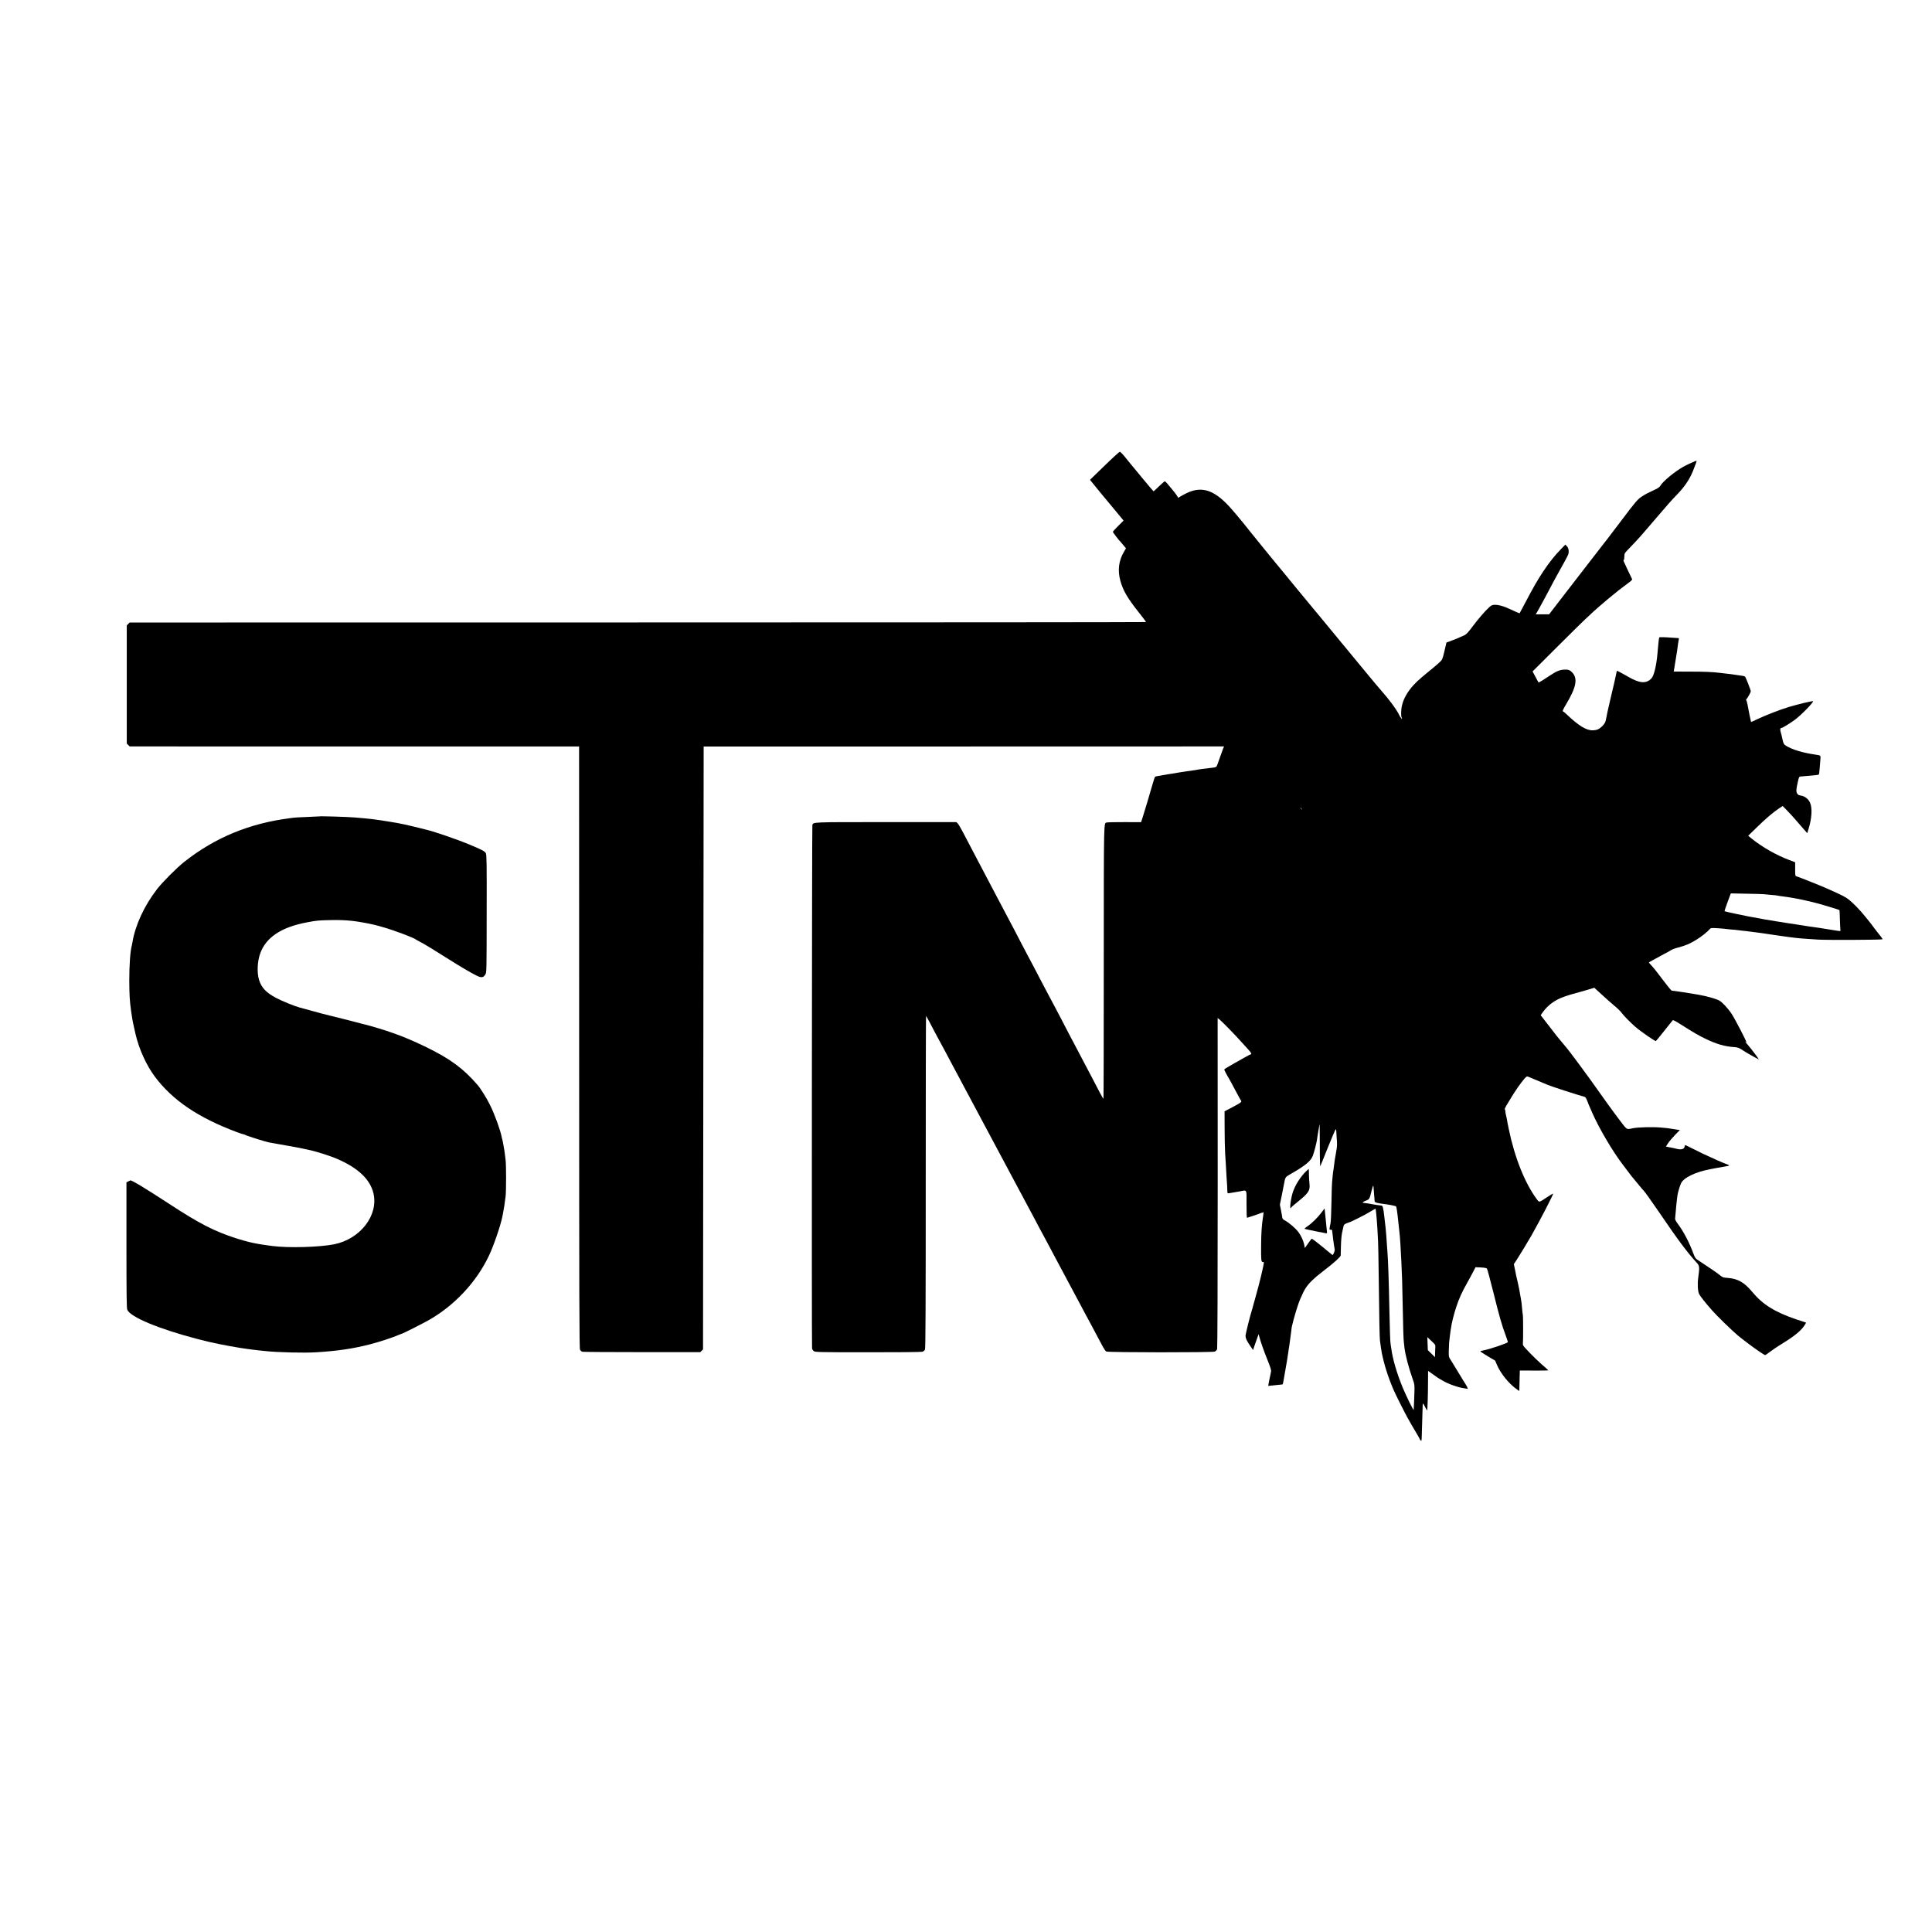
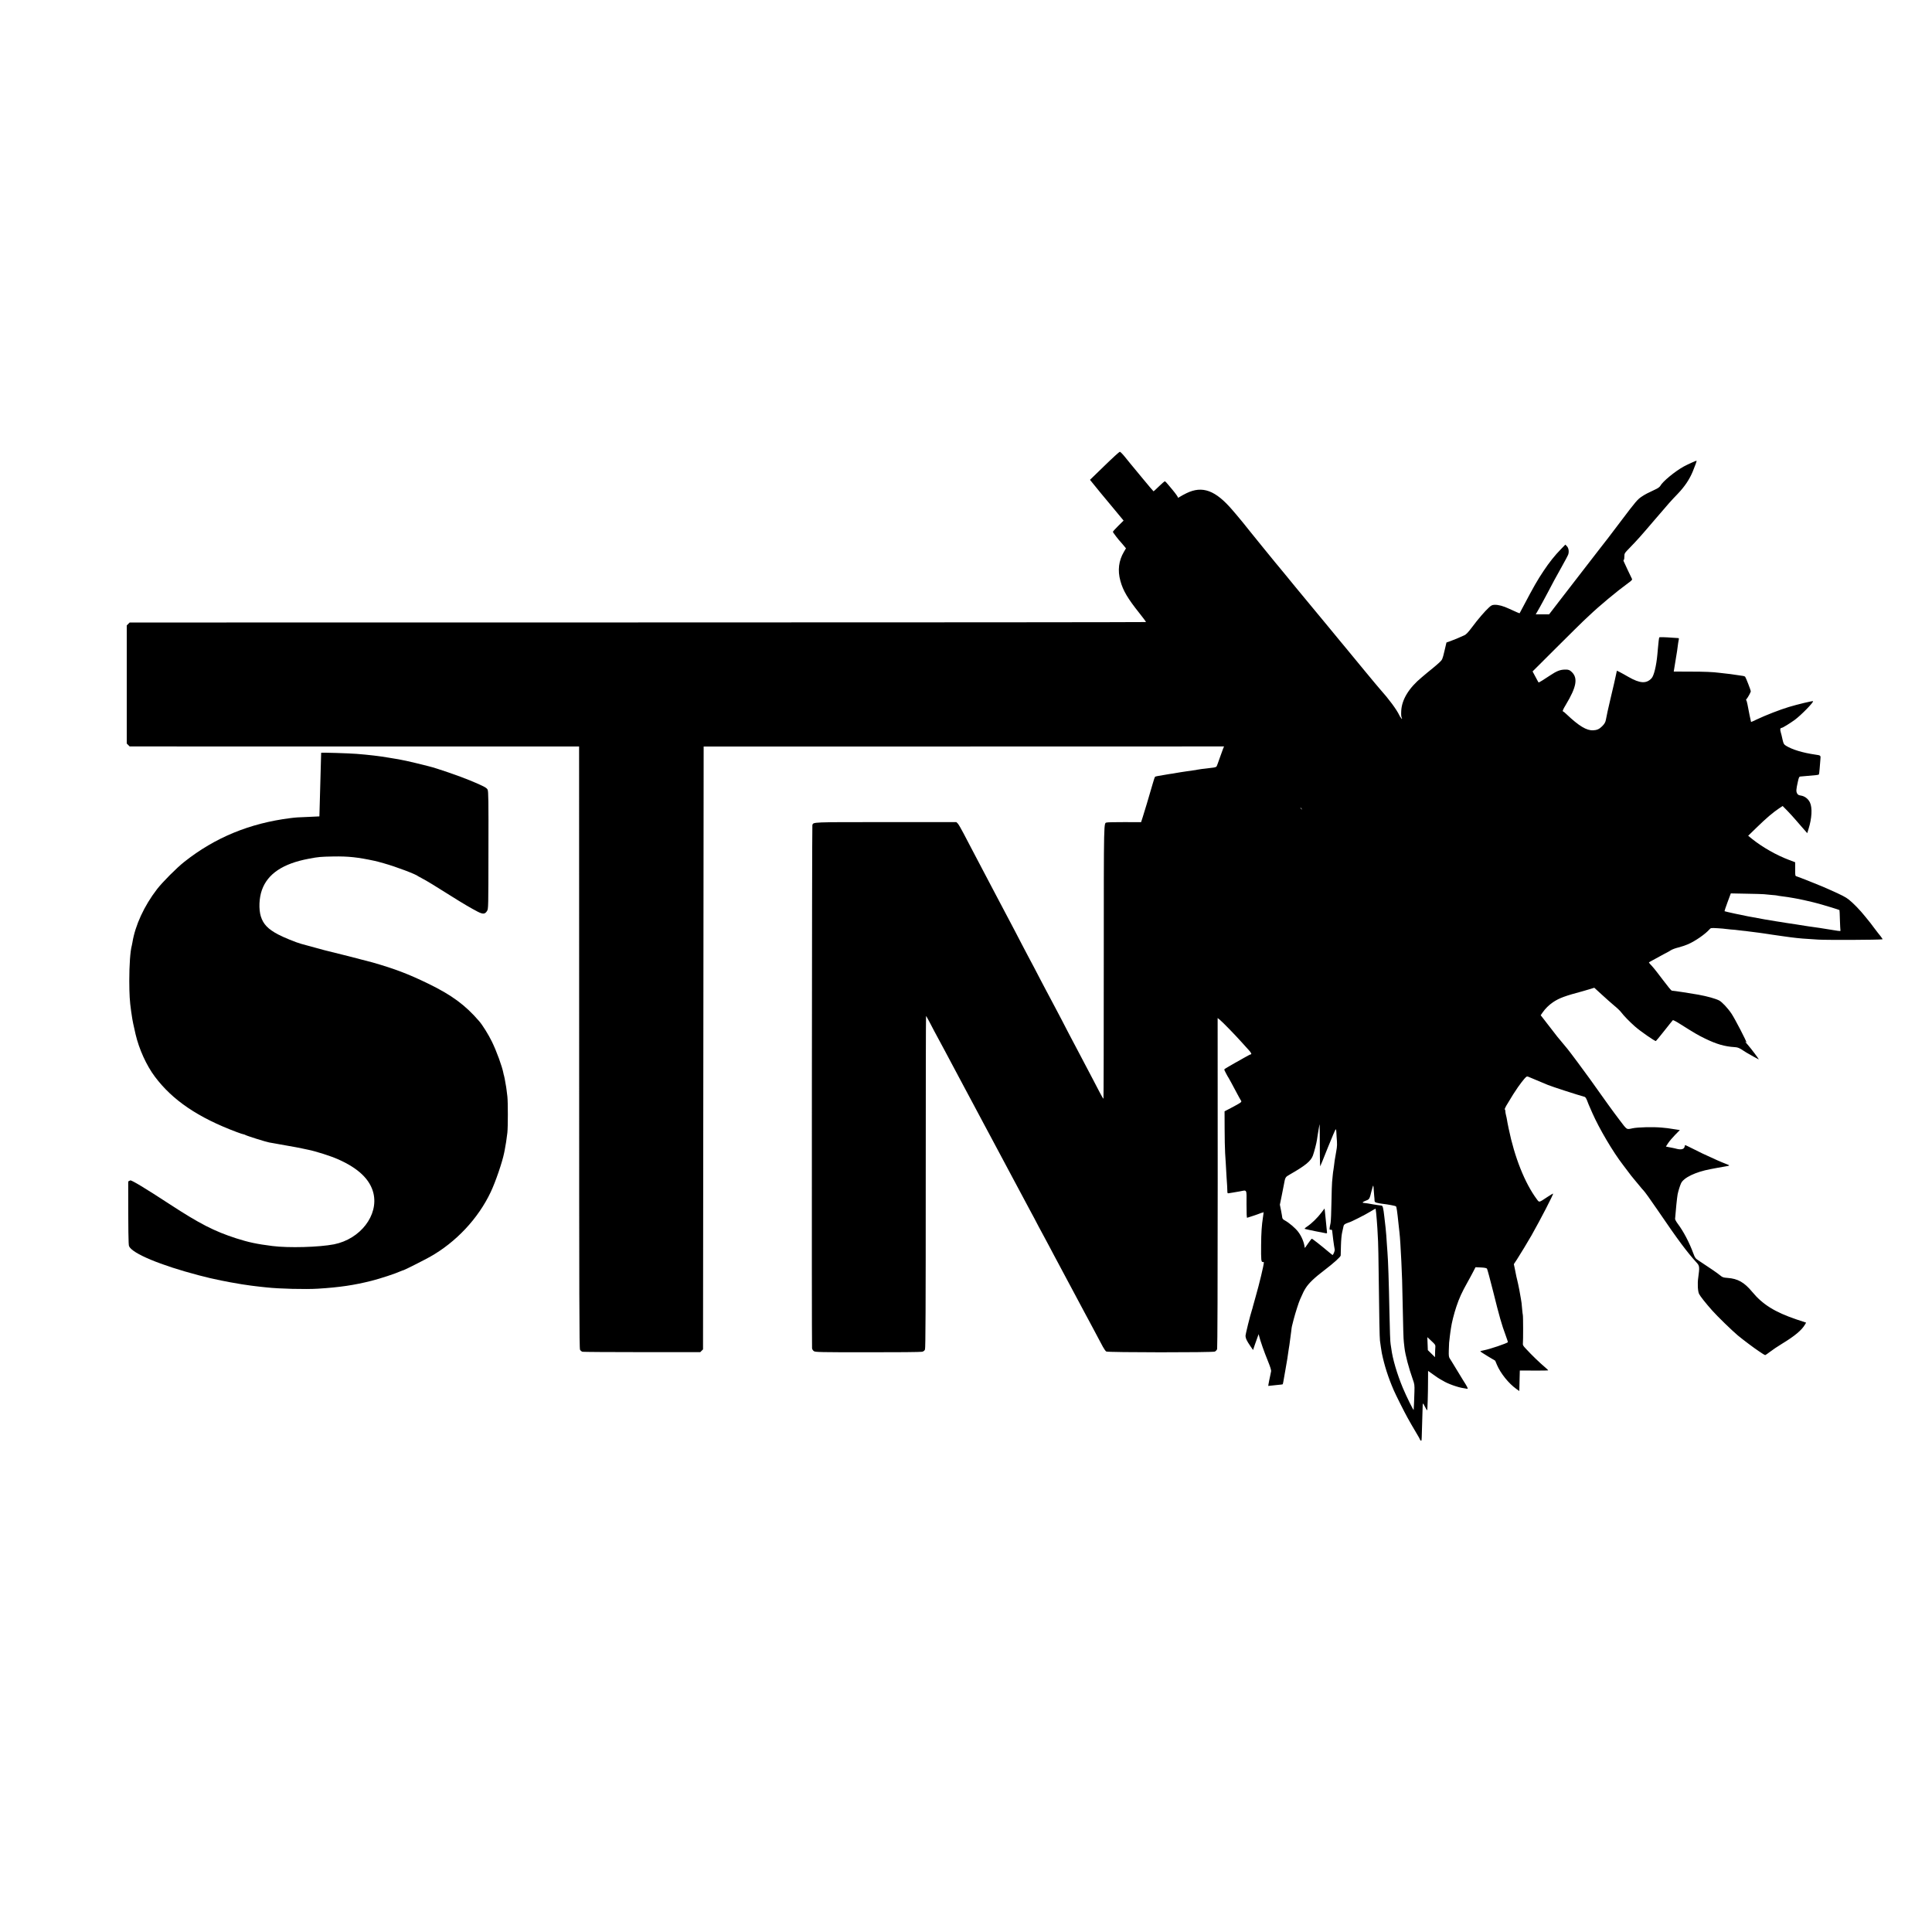
<svg xmlns="http://www.w3.org/2000/svg" version="1.0" width="3071pt" height="3071pt" viewBox="0 0 3071 3071" preserveAspectRatio="xMidYMid meet">
  <g transform="translate(0,3071) scale(0.1,-0.1)" fill="#000000" stroke="none">
    <path d="M17556 23306 l-230 -223 20 -25 c22 -29 277 -340 311 -378 12 -14 62 -74 112 -135 l91 -110 -85 -84 c-47 -46 -85 -89 -85 -95 0 -10 97 -136 119 -156 3 -3 25 -28 47 -55 l42 -51 -32 -54 c-84 -142 -103 -297 -57 -463 42 -155 117 -281 302 -513 60 -75 107 -139 105 -142 -3 -3 -3639 -6 -8081 -6 l-8074 -1 -23 -23 -23 -23 0 -939 0 -939 23 -23 23 -23 3572 -1 3572 0 1 -4781 c0 -4050 2 -4786 14 -4808 7 -14 25 -28 39 -32 14 -3 441 -6 949 -6 l923 0 22 22 22 22 5 4791 5 4792 4136 0 4136 1 -15 -35 c-8 -19 -32 -86 -54 -149 -21 -62 -43 -121 -48 -131 -7 -13 -29 -20 -82 -25 -40 -5 -80 -10 -88 -11 -8 -1 -40 -5 -70 -8 -30 -4 -62 -9 -70 -11 -8 -3 -35 -7 -60 -10 -25 -3 -72 -10 -105 -15 -33 -5 -78 -12 -100 -15 -22 -3 -51 -8 -65 -11 -55 -10 -67 -12 -113 -18 -26 -4 -71 -11 -100 -17 -29 -5 -68 -12 -87 -15 -19 -3 -38 -9 -41 -12 -4 -4 -19 -50 -34 -102 -61 -212 -138 -469 -162 -542 l-25 -77 -262 1 c-144 0 -271 -2 -282 -6 -51 -16 -48 116 -49 -2218 0 -1191 -2 -2169 -5 -2172 -3 -3 -29 41 -58 97 -29 56 -77 149 -108 207 -61 115 -141 267 -242 460 -36 69 -83 157 -103 195 -21 39 -49 93 -63 120 -14 28 -56 109 -93 180 -38 72 -98 184 -132 250 -35 66 -80 152 -101 190 -21 39 -63 118 -94 178 -31 59 -81 155 -112 215 -31 59 -71 134 -89 167 -18 33 -65 123 -105 200 -40 77 -92 177 -116 223 -139 262 -134 252 -302 572 -30 58 -75 143 -100 190 -82 156 -129 244 -192 365 -34 66 -82 156 -105 200 -23 44 -73 139 -110 210 -37 72 -78 141 -90 154 l-23 23 -1119 0 c-1194 0 -1153 2 -1170 -47 -7 -21 -12 -8268 -5 -8318 3 -16 15 -35 30 -45 24 -15 95 -17 856 -17 457 -1 846 3 864 8 23 6 37 17 45 36 9 21 12 668 12 2665 0 1450 2 2636 5 2636 3 0 26 -42 53 -92 26 -51 62 -120 80 -153 18 -33 93 -172 167 -310 73 -137 147 -277 165 -310 18 -33 54 -100 80 -150 26 -49 62 -117 80 -150 36 -66 90 -168 155 -290 24 -44 60 -111 80 -150 21 -38 57 -106 80 -150 23 -44 57 -107 75 -140 55 -102 180 -335 235 -440 29 -55 65 -122 80 -150 36 -66 97 -180 155 -290 106 -200 139 -261 155 -290 10 -16 45 -82 78 -145 57 -110 83 -159 157 -295 18 -33 55 -103 83 -155 27 -52 61 -115 74 -140 14 -25 51 -94 83 -155 32 -60 86 -162 120 -225 34 -63 86 -160 115 -215 49 -93 76 -143 168 -315 19 -36 47 -87 62 -115 15 -27 49 -90 75 -140 26 -49 64 -121 85 -160 20 -38 52 -99 71 -133 19 -35 43 -69 54 -75 29 -16 1687 -17 1725 -1 16 7 31 24 37 40 5 18 9 1045 9 2645 l-1 2617 35 -28 c41 -33 241 -238 350 -360 41 -46 92 -102 112 -124 37 -40 48 -66 28 -66 -6 0 -52 -24 -103 -53 -50 -29 -99 -57 -107 -61 -8 -4 -24 -12 -35 -19 -11 -7 -55 -32 -97 -56 -43 -23 -78 -47 -78 -52 0 -9 53 -110 70 -134 7 -10 48 -86 138 -255 25 -47 51 -94 58 -104 16 -23 8 -29 -156 -116 l-105 -55 1 -270 c0 -148 4 -326 8 -395 4 -69 9 -147 11 -175 5 -103 18 -311 21 -345 1 -19 3 -54 3 -78 1 -42 2 -43 29 -38 15 3 43 7 62 10 19 3 67 11 105 18 122 23 110 45 109 -205 0 -151 3 -217 10 -214 6 2 49 16 96 31 47 15 98 34 115 41 16 8 33 11 37 9 4 -3 8 0 8 7 0 7 2 10 5 8 2 -3 -2 -43 -10 -91 -19 -121 -28 -247 -29 -443 -2 -233 1 -265 25 -265 10 0 19 -2 19 -4 0 -42 -74 -350 -132 -551 -22 -77 -42 -148 -44 -158 -1 -10 -8 -32 -14 -50 -30 -93 -103 -386 -102 -414 2 -38 19 -75 77 -160 l43 -62 31 92 c18 51 38 107 45 126 l13 34 7 -29 c16 -69 81 -255 137 -391 43 -106 58 -155 53 -173 -3 -14 -8 -36 -10 -50 -4 -22 -13 -65 -20 -95 -1 -5 -5 -27 -9 -48 l-6 -37 38 4 c21 3 72 8 113 12 41 3 77 8 79 10 2 2 7 23 11 46 4 24 19 108 33 188 27 152 32 182 52 325 4 28 9 58 11 69 2 10 6 44 10 75 3 31 8 64 10 75 2 10 6 44 10 75 7 65 6 58 38 181 27 102 79 266 101 315 48 109 61 136 91 183 50 78 142 165 299 284 142 108 254 209 256 231 0 7 2 77 4 157 2 84 10 171 18 205 8 33 18 76 21 95 5 29 13 38 46 53 22 9 42 17 45 17 17 0 263 124 334 169 46 28 85 50 87 49 1 -2 5 -35 9 -73 3 -39 8 -90 10 -115 5 -44 12 -172 20 -335 3 -44 7 -285 10 -535 8 -683 14 -990 20 -1040 6 -49 25 -176 30 -200 42 -200 99 -379 188 -586 33 -77 173 -355 220 -439 12 -22 40 -71 62 -110 22 -38 61 -105 87 -148 26 -43 48 -82 48 -87 0 -4 6 -13 14 -19 11 -9 13 1 15 56 0 38 4 158 8 268 3 110 6 215 7 233 0 17 3 32 6 32 3 0 18 -25 33 -56 16 -31 30 -54 32 -52 6 5 14 264 14 465 l1 162 83 -59 c45 -33 93 -65 107 -72 14 -7 36 -19 50 -28 68 -44 239 -105 325 -116 22 -3 46 -7 53 -9 20 -7 14 13 -20 69 -18 28 -38 61 -45 72 -35 56 -166 272 -176 289 -7 11 -21 33 -31 49 -16 24 -19 44 -17 125 1 53 4 110 5 126 9 81 17 152 21 175 3 14 7 41 9 60 10 76 47 226 85 339 45 135 88 230 176 386 34 61 77 140 95 176 l34 66 85 -4 c58 -3 90 -9 97 -19 6 -7 50 -172 99 -366 97 -392 137 -531 197 -691 22 -60 38 -110 37 -112 -21 -20 -289 -111 -376 -127 -35 -6 -63 -15 -63 -18 0 -4 53 -39 118 -78 l119 -71 27 -65 c59 -138 187 -297 309 -384 l47 -33 1 48 c1 26 3 100 4 163 l3 115 226 -1 c124 -1 226 1 226 3 0 3 -17 20 -37 37 -98 83 -221 201 -324 313 -38 40 -46 55 -42 79 5 41 5 431 -1 452 -3 9 -7 51 -11 92 -3 41 -7 85 -9 97 -3 12 -7 43 -11 70 -8 58 -41 228 -60 303 -8 30 -16 69 -19 85 -3 17 -12 59 -19 95 l-14 66 49 74 c51 78 184 299 233 385 142 251 350 653 342 662 -2 2 -44 -23 -93 -55 -137 -91 -125 -88 -166 -34 -190 255 -354 667 -447 1122 -20 96 -21 104 -27 140 -3 19 -10 53 -16 75 -6 22 -10 50 -10 63 0 12 -4 25 -9 27 -4 3 6 29 23 58 103 172 128 211 185 294 36 51 82 112 103 135 36 40 40 42 67 31 42 -17 274 -114 308 -129 59 -25 460 -155 586 -190 9 -3 24 -26 34 -52 19 -52 25 -65 85 -202 109 -248 329 -621 487 -825 5 -5 35 -46 68 -90 61 -82 66 -88 131 -166 22 -25 55 -65 74 -89 19 -24 42 -51 51 -59 23 -23 110 -144 224 -311 331 -486 470 -672 628 -845 42 -46 44 -70 21 -235 -14 -93 -7 -214 13 -257 18 -37 105 -147 208 -263 83 -94 314 -318 410 -399 84 -69 259 -201 331 -248 11 -7 36 -24 57 -38 21 -14 41 -25 46 -25 4 0 39 24 77 53 38 30 123 87 189 127 203 123 315 217 367 307 l17 29 -156 52 c-340 115 -536 237 -701 437 -126 152 -229 210 -392 222 -68 5 -79 8 -120 42 -39 33 -154 112 -340 234 -51 33 -57 41 -84 114 -63 172 -157 350 -244 466 -26 34 -46 71 -46 82 9 126 32 347 40 388 9 48 36 136 55 178 41 89 229 180 468 225 47 9 95 18 106 20 21 4 110 20 159 28 44 8 42 12 -16 34 -72 27 -196 82 -293 128 -44 21 -82 38 -85 39 -3 1 -65 31 -139 69 -73 37 -134 66 -136 64 -2 -2 -5 -12 -7 -23 -7 -42 -54 -55 -128 -36 -19 6 -51 12 -70 16 -19 3 -50 9 -68 13 l-32 7 36 55 c20 30 70 89 111 131 l75 76 -79 12 c-118 19 -122 19 -208 27 -136 13 -379 7 -465 -11 -99 -21 -83 -31 -210 136 -100 131 -223 302 -472 653 -75 106 -324 440 -355 476 -12 14 -49 59 -83 100 -34 41 -70 84 -79 95 -9 11 -45 58 -81 105 -36 47 -67 87 -70 90 -3 3 -29 36 -57 74 l-53 68 29 42 c45 65 101 120 167 165 100 67 191 100 479 177 33 9 86 25 119 35 l58 18 117 -107 c64 -59 153 -138 197 -175 45 -36 94 -83 110 -104 47 -62 135 -152 224 -231 84 -74 316 -235 331 -230 4 2 65 75 134 163 70 88 130 164 135 168 4 5 52 -19 106 -54 243 -153 288 -180 405 -237 185 -90 313 -127 473 -137 41 -2 67 -11 108 -37 29 -19 65 -42 79 -50 39 -24 191 -108 195 -108 8 0 -123 174 -175 233 -30 34 -48 56 -41 50 8 -7 17 -13 20 -13 12 0 -183 377 -237 457 -58 87 -150 185 -195 209 -58 30 -186 66 -333 93 -102 19 -394 63 -422 64 -7 0 -69 75 -137 166 -68 91 -146 191 -174 221 -29 30 -52 57 -52 60 0 3 28 20 63 38 34 18 94 50 132 72 39 22 80 44 92 49 12 6 39 21 60 35 21 14 75 34 121 45 45 11 115 35 155 52 116 51 273 160 341 237 20 23 24 23 131 17 60 -4 112 -8 115 -10 3 -1 45 -6 93 -10 48 -3 96 -8 105 -10 9 -1 48 -6 85 -10 37 -3 76 -8 86 -10 10 -2 42 -6 72 -9 30 -4 72 -9 94 -12 22 -3 51 -7 65 -9 14 -2 44 -6 68 -10 23 -4 52 -8 65 -10 12 -1 56 -7 97 -14 41 -6 89 -13 105 -15 17 -2 66 -9 110 -15 132 -17 218 -24 440 -37 151 -8 954 -5 1018 5 5 0 -9 22 -30 49 -22 26 -66 83 -99 127 -32 44 -61 82 -64 85 -3 3 -39 48 -81 100 -83 104 -187 211 -262 271 -49 39 -110 70 -287 149 -52 23 -108 48 -125 55 -54 24 -389 157 -415 164 -25 7 -25 9 -25 116 l0 109 -98 37 c-199 75 -419 200 -581 329 l-68 55 139 135 c149 145 252 233 349 298 l60 40 75 -76 c41 -43 101 -108 134 -147 33 -38 74 -85 91 -105 17 -19 45 -50 61 -69 l30 -35 20 65 c54 171 63 338 23 423 -28 59 -84 101 -145 110 -36 6 -48 13 -60 36 -16 32 -15 59 13 184 13 61 21 80 35 82 10 1 51 5 90 8 162 13 202 18 208 24 4 4 10 45 13 92 4 47 9 113 12 146 6 68 8 66 -82 79 -199 29 -365 79 -465 141 -32 20 -39 31 -53 91 -9 37 -17 71 -17 75 -1 4 -7 27 -14 52 -13 42 -7 66 16 66 15 0 135 74 209 128 102 76 303 282 289 296 -7 7 -248 -51 -384 -92 -143 -43 -371 -132 -510 -198 -49 -24 -90 -42 -91 -41 -3 3 -42 197 -56 275 -7 39 -17 72 -22 72 -5 0 -2 8 6 18 23 26 68 109 68 124 0 15 -79 219 -90 231 -3 4 -17 9 -29 12 -33 6 -171 26 -206 30 -66 7 -142 16 -175 20 -97 13 -229 19 -465 19 l-260 1 26 160 c24 140 33 202 44 292 2 12 6 35 9 51 5 20 3 29 -6 29 -7 0 -49 3 -93 6 -115 9 -204 11 -210 6 -2 -3 -7 -30 -10 -60 -3 -30 -7 -74 -10 -99 -2 -25 -7 -74 -10 -110 -16 -181 -55 -342 -93 -382 -83 -89 -185 -83 -369 23 -49 28 -109 62 -135 75 l-46 23 -7 -27 c-4 -15 -9 -38 -11 -52 -5 -28 -40 -182 -85 -369 -30 -126 -65 -283 -73 -333 -6 -38 -24 -68 -61 -104 -44 -44 -81 -60 -141 -63 -105 -5 -227 69 -424 256 -25 24 -48 43 -52 43 -17 0 -6 29 43 110 167 278 193 418 95 516 -35 35 -59 43 -121 40 -70 -3 -125 -25 -225 -92 -96 -65 -181 -117 -184 -112 -2 1 -24 42 -49 89 l-46 86 387 386 c213 212 403 400 422 417 19 18 62 58 95 89 161 153 441 386 612 510 59 42 71 56 64 69 -16 31 -123 257 -132 280 -5 13 -5 22 1 22 6 0 10 24 10 53 0 52 1 52 88 142 129 134 158 166 392 440 244 285 254 296 370 417 110 115 185 228 237 353 43 105 65 166 60 171 -4 4 -145 -60 -202 -91 -140 -77 -338 -240 -374 -309 -8 -14 -35 -35 -60 -47 -143 -67 -181 -87 -232 -121 -69 -45 -95 -75 -335 -393 -104 -137 -194 -257 -201 -265 -7 -8 -70 -89 -140 -180 -70 -91 -201 -260 -290 -375 -90 -116 -240 -311 -336 -435 l-173 -225 -106 0 -107 0 18 30 c10 16 33 56 50 88 17 31 44 81 60 110 16 28 50 93 76 142 70 135 102 194 206 380 53 94 101 184 107 202 15 46 6 104 -23 132 l-23 24 -72 -74 c-96 -98 -185 -210 -274 -344 -100 -150 -153 -242 -326 -570 -29 -55 -54 -101 -55 -103 -2 -3 -58 21 -166 71 -93 44 -172 65 -232 63 -37 -1 -52 -8 -88 -41 -67 -61 -176 -188 -269 -313 -64 -85 -94 -117 -125 -131 -65 -31 -176 -77 -231 -96 l-52 -18 -32 -136 c-32 -135 -33 -136 -80 -181 -26 -25 -76 -67 -110 -95 -34 -27 -68 -54 -74 -60 -6 -5 -49 -41 -94 -79 -208 -172 -321 -357 -329 -539 -3 -56 0 -94 7 -102 8 -10 8 -15 -1 -21 -8 -4 -9 -3 -5 4 4 7 3 12 -3 12 -6 0 -18 17 -27 38 -42 91 -168 261 -308 417 -20 22 -125 148 -234 280 -108 132 -199 242 -202 245 -3 3 -35 41 -70 85 -36 44 -67 82 -70 85 -3 3 -24 28 -46 55 -22 28 -117 142 -210 255 -94 113 -239 288 -323 390 -84 102 -167 203 -186 225 -42 51 -86 105 -105 128 -8 11 -20 24 -25 31 -6 6 -39 47 -75 91 -36 44 -69 85 -75 91 -5 6 -26 30 -45 54 -19 24 -109 134 -199 244 -91 111 -181 222 -200 247 -41 53 -200 249 -216 265 -5 6 -32 38 -60 70 -273 321 -481 398 -736 274 -35 -17 -81 -42 -103 -56 -21 -14 -35 -21 -31 -15 3 6 -35 62 -87 124 -113 136 -116 139 -127 135 -6 -2 -46 -38 -90 -80 -44 -43 -82 -78 -85 -78 -2 0 -80 91 -172 203 -91 111 -180 218 -196 237 -16 19 -57 70 -91 112 -34 42 -69 77 -77 77 -8 0 -118 -100 -244 -223z m3135 -5453 c13 -16 12 -17 -3 -4 -17 13 -22 21 -14 21 2 0 10 -8 17 -17z m7349 -1357 c14 -2 66 -7 115 -11 50 -4 92 -8 95 -10 3 -2 30 -6 60 -10 30 -3 80 -10 110 -15 30 -5 73 -12 95 -16 69 -10 304 -63 399 -90 97 -26 319 -95 325 -100 2 -2 5 -70 7 -151 3 -81 6 -156 8 -165 5 -22 6 -22 -110 -3 -212 34 -281 45 -324 50 -25 4 -54 8 -65 9 -11 2 -40 7 -65 10 -25 4 -87 14 -138 22 -52 8 -124 19 -160 24 -37 5 -78 12 -92 15 -14 3 -43 7 -65 10 -51 7 -317 53 -370 65 -22 5 -57 11 -78 14 -49 8 -371 77 -375 82 -2 1 19 66 48 143 l52 140 251 -5 c139 -2 263 -6 277 -8z m-7062 -3833 c-1 -221 4 -493 7 -493 2 0 56 133 120 295 65 162 122 295 127 295 4 0 8 -15 9 -32 0 -18 3 -58 5 -88 10 -120 10 -145 -7 -238 -23 -128 -29 -167 -35 -227 -3 -27 -7 -57 -9 -65 -3 -8 -7 -46 -11 -85 -3 -38 -8 -86 -10 -105 -3 -19 -7 -163 -10 -320 -2 -157 -9 -305 -14 -330 -22 -104 -22 -110 2 -107 18 1 23 -3 24 -23 3 -44 28 -235 40 -294 3 -15 -17 -68 -32 -85 -2 -2 -29 19 -61 46 -108 92 -262 213 -271 213 -5 0 -32 -35 -61 -77 -28 -43 -51 -73 -52 -68 -7 81 -49 183 -104 255 -47 61 -144 143 -209 179 -29 15 -41 28 -44 47 -1 15 -11 67 -20 116 l-18 89 28 137 c15 75 30 151 33 167 25 137 23 133 99 177 247 141 333 212 365 300 23 66 57 195 65 253 3 22 7 49 9 60 3 11 10 57 17 103 8 45 14 82 16 82 1 0 2 -80 2 -177z m858 -865 c2 -35 6 -81 8 -103 3 -22 5 -52 5 -67 1 -23 7 -29 39 -37 20 -6 60 -13 88 -16 91 -10 205 -32 214 -41 5 -5 11 -34 15 -64 4 -30 9 -68 11 -85 6 -49 13 -117 19 -175 3 -30 7 -71 10 -90 9 -75 19 -239 30 -460 12 -255 14 -326 20 -635 9 -438 13 -598 20 -652 3 -27 8 -66 10 -88 13 -113 68 -321 132 -501 27 -75 29 -90 26 -195 -3 -108 -9 -256 -12 -289 -2 -18 -115 212 -173 350 -91 219 -163 462 -183 626 -4 27 -8 56 -10 64 -7 23 -14 235 -20 540 -9 467 -20 793 -31 927 -3 33 -7 90 -9 125 -4 82 -15 213 -20 258 -2 19 -11 98 -20 175 -17 149 -25 181 -47 182 -16 1 -105 14 -133 19 -54 11 -112 20 -147 23 -32 2 -19 16 33 36 57 22 58 23 90 154 13 50 25 88 27 86 3 -3 7 -33 8 -67z m950 -2435 c29 -29 33 -38 29 -75 -2 -24 -4 -67 -4 -97 l-1 -54 -57 56 -57 56 -4 103 -4 103 33 -30 c17 -16 47 -45 65 -62z" />
-     <path d="M20762 12093 c-88 -85 -171 -214 -210 -328 -34 -98 -59 -300 -31 -253 5 10 51 51 102 91 175 140 204 183 192 287 -4 36 -8 104 -9 153 0 48 -2 87 -3 87 -1 0 -19 -17 -41 -37z" />
    <path d="M21001 11431 c-59 -79 -154 -171 -225 -218 -30 -20 -44 -34 -35 -37 20 -7 321 -69 339 -70 8 -1 14 4 14 9 -1 6 -5 42 -8 80 -4 39 -11 111 -16 160 -6 50 -11 102 -12 118 -1 15 -3 27 -4 27 -1 0 -25 -31 -53 -69z" />
-     <path d="M5077 17733 c-1 0 -78 -4 -172 -8 -174 -6 -205 -9 -287 -19 -650 -82 -1198 -308 -1687 -694 -123 -97 -347 -322 -436 -437 -204 -265 -346 -574 -390 -845 -3 -19 -8 -42 -10 -50 -25 -92 -40 -309 -40 -560 1 -223 7 -325 29 -480 3 -19 8 -55 12 -80 7 -56 29 -164 59 -290 56 -239 173 -495 306 -673 281 -376 689 -652 1300 -881 53 -20 102 -36 108 -36 6 0 19 -4 29 -10 30 -17 323 -109 381 -120 31 -5 70 -12 86 -15 17 -2 41 -7 55 -10 14 -3 77 -14 140 -25 153 -27 164 -29 245 -46 39 -8 81 -17 95 -20 112 -22 356 -99 468 -149 329 -144 515 -323 568 -542 83 -351 -208 -728 -626 -812 -235 -46 -723 -60 -980 -27 -253 32 -377 59 -575 122 -350 113 -583 233 -1055 541 -384 251 -611 388 -629 380 -3 -2 -18 -9 -33 -17 l-28 -13 0 -998 c0 -808 3 -1003 13 -1028 49 -116 497 -303 1107 -463 85 -22 166 -42 180 -45 14 -2 41 -8 60 -13 32 -8 195 -42 265 -54 130 -24 250 -43 323 -52 26 -3 58 -7 72 -9 14 -2 52 -7 85 -10 33 -4 76 -8 95 -10 195 -22 624 -33 820 -20 339 21 575 56 847 125 139 35 380 114 460 151 24 10 47 19 52 19 10 0 321 157 416 210 414 232 768 609 967 1030 78 165 185 478 214 625 2 11 6 31 9 45 16 82 30 170 42 275 10 91 10 491 0 575 -4 36 -10 83 -13 105 -2 22 -9 65 -15 95 -6 30 -13 69 -15 85 -3 17 -7 37 -10 45 -3 8 -8 26 -10 40 -20 106 -107 346 -182 500 -54 111 -147 261 -201 324 -222 259 -438 418 -815 601 -316 153 -523 232 -880 335 -84 24 -692 179 -766 195 -13 3 -120 32 -370 101 -84 23 -275 101 -368 150 -160 84 -236 164 -274 287 -35 115 -28 291 17 418 91 258 334 421 745 498 157 30 188 32 390 36 241 4 387 -12 658 -70 44 -10 58 -14 147 -39 193 -54 518 -177 545 -206 3 -3 28 -16 55 -30 59 -29 237 -137 465 -282 182 -115 318 -195 426 -251 84 -43 117 -40 149 14 20 33 20 51 21 964 2 794 0 935 -13 962 -15 31 -61 56 -283 148 -152 64 -539 197 -642 221 -10 2 -26 6 -35 9 -76 20 -305 75 -333 80 -19 3 -53 10 -75 15 -22 5 -69 14 -105 19 -36 6 -76 13 -90 15 -158 27 -320 46 -520 62 -127 10 -557 23 -563 17z" />
+     <path d="M5077 17733 c-1 0 -78 -4 -172 -8 -174 -6 -205 -9 -287 -19 -650 -82 -1198 -308 -1687 -694 -123 -97 -347 -322 -436 -437 -204 -265 -346 -574 -390 -845 -3 -19 -8 -42 -10 -50 -25 -92 -40 -309 -40 -560 1 -223 7 -325 29 -480 3 -19 8 -55 12 -80 7 -56 29 -164 59 -290 56 -239 173 -495 306 -673 281 -376 689 -652 1300 -881 53 -20 102 -36 108 -36 6 0 19 -4 29 -10 30 -17 323 -109 381 -120 31 -5 70 -12 86 -15 17 -2 41 -7 55 -10 14 -3 77 -14 140 -25 153 -27 164 -29 245 -46 39 -8 81 -17 95 -20 112 -22 356 -99 468 -149 329 -144 515 -323 568 -542 83 -351 -208 -728 -626 -812 -235 -46 -723 -60 -980 -27 -253 32 -377 59 -575 122 -350 113 -583 233 -1055 541 -384 251 -611 388 -629 380 -3 -2 -18 -9 -33 -17 c0 -808 3 -1003 13 -1028 49 -116 497 -303 1107 -463 85 -22 166 -42 180 -45 14 -2 41 -8 60 -13 32 -8 195 -42 265 -54 130 -24 250 -43 323 -52 26 -3 58 -7 72 -9 14 -2 52 -7 85 -10 33 -4 76 -8 95 -10 195 -22 624 -33 820 -20 339 21 575 56 847 125 139 35 380 114 460 151 24 10 47 19 52 19 10 0 321 157 416 210 414 232 768 609 967 1030 78 165 185 478 214 625 2 11 6 31 9 45 16 82 30 170 42 275 10 91 10 491 0 575 -4 36 -10 83 -13 105 -2 22 -9 65 -15 95 -6 30 -13 69 -15 85 -3 17 -7 37 -10 45 -3 8 -8 26 -10 40 -20 106 -107 346 -182 500 -54 111 -147 261 -201 324 -222 259 -438 418 -815 601 -316 153 -523 232 -880 335 -84 24 -692 179 -766 195 -13 3 -120 32 -370 101 -84 23 -275 101 -368 150 -160 84 -236 164 -274 287 -35 115 -28 291 17 418 91 258 334 421 745 498 157 30 188 32 390 36 241 4 387 -12 658 -70 44 -10 58 -14 147 -39 193 -54 518 -177 545 -206 3 -3 28 -16 55 -30 59 -29 237 -137 465 -282 182 -115 318 -195 426 -251 84 -43 117 -40 149 14 20 33 20 51 21 964 2 794 0 935 -13 962 -15 31 -61 56 -283 148 -152 64 -539 197 -642 221 -10 2 -26 6 -35 9 -76 20 -305 75 -333 80 -19 3 -53 10 -75 15 -22 5 -69 14 -105 19 -36 6 -76 13 -90 15 -158 27 -320 46 -520 62 -127 10 -557 23 -563 17z" />
  </g>
</svg>